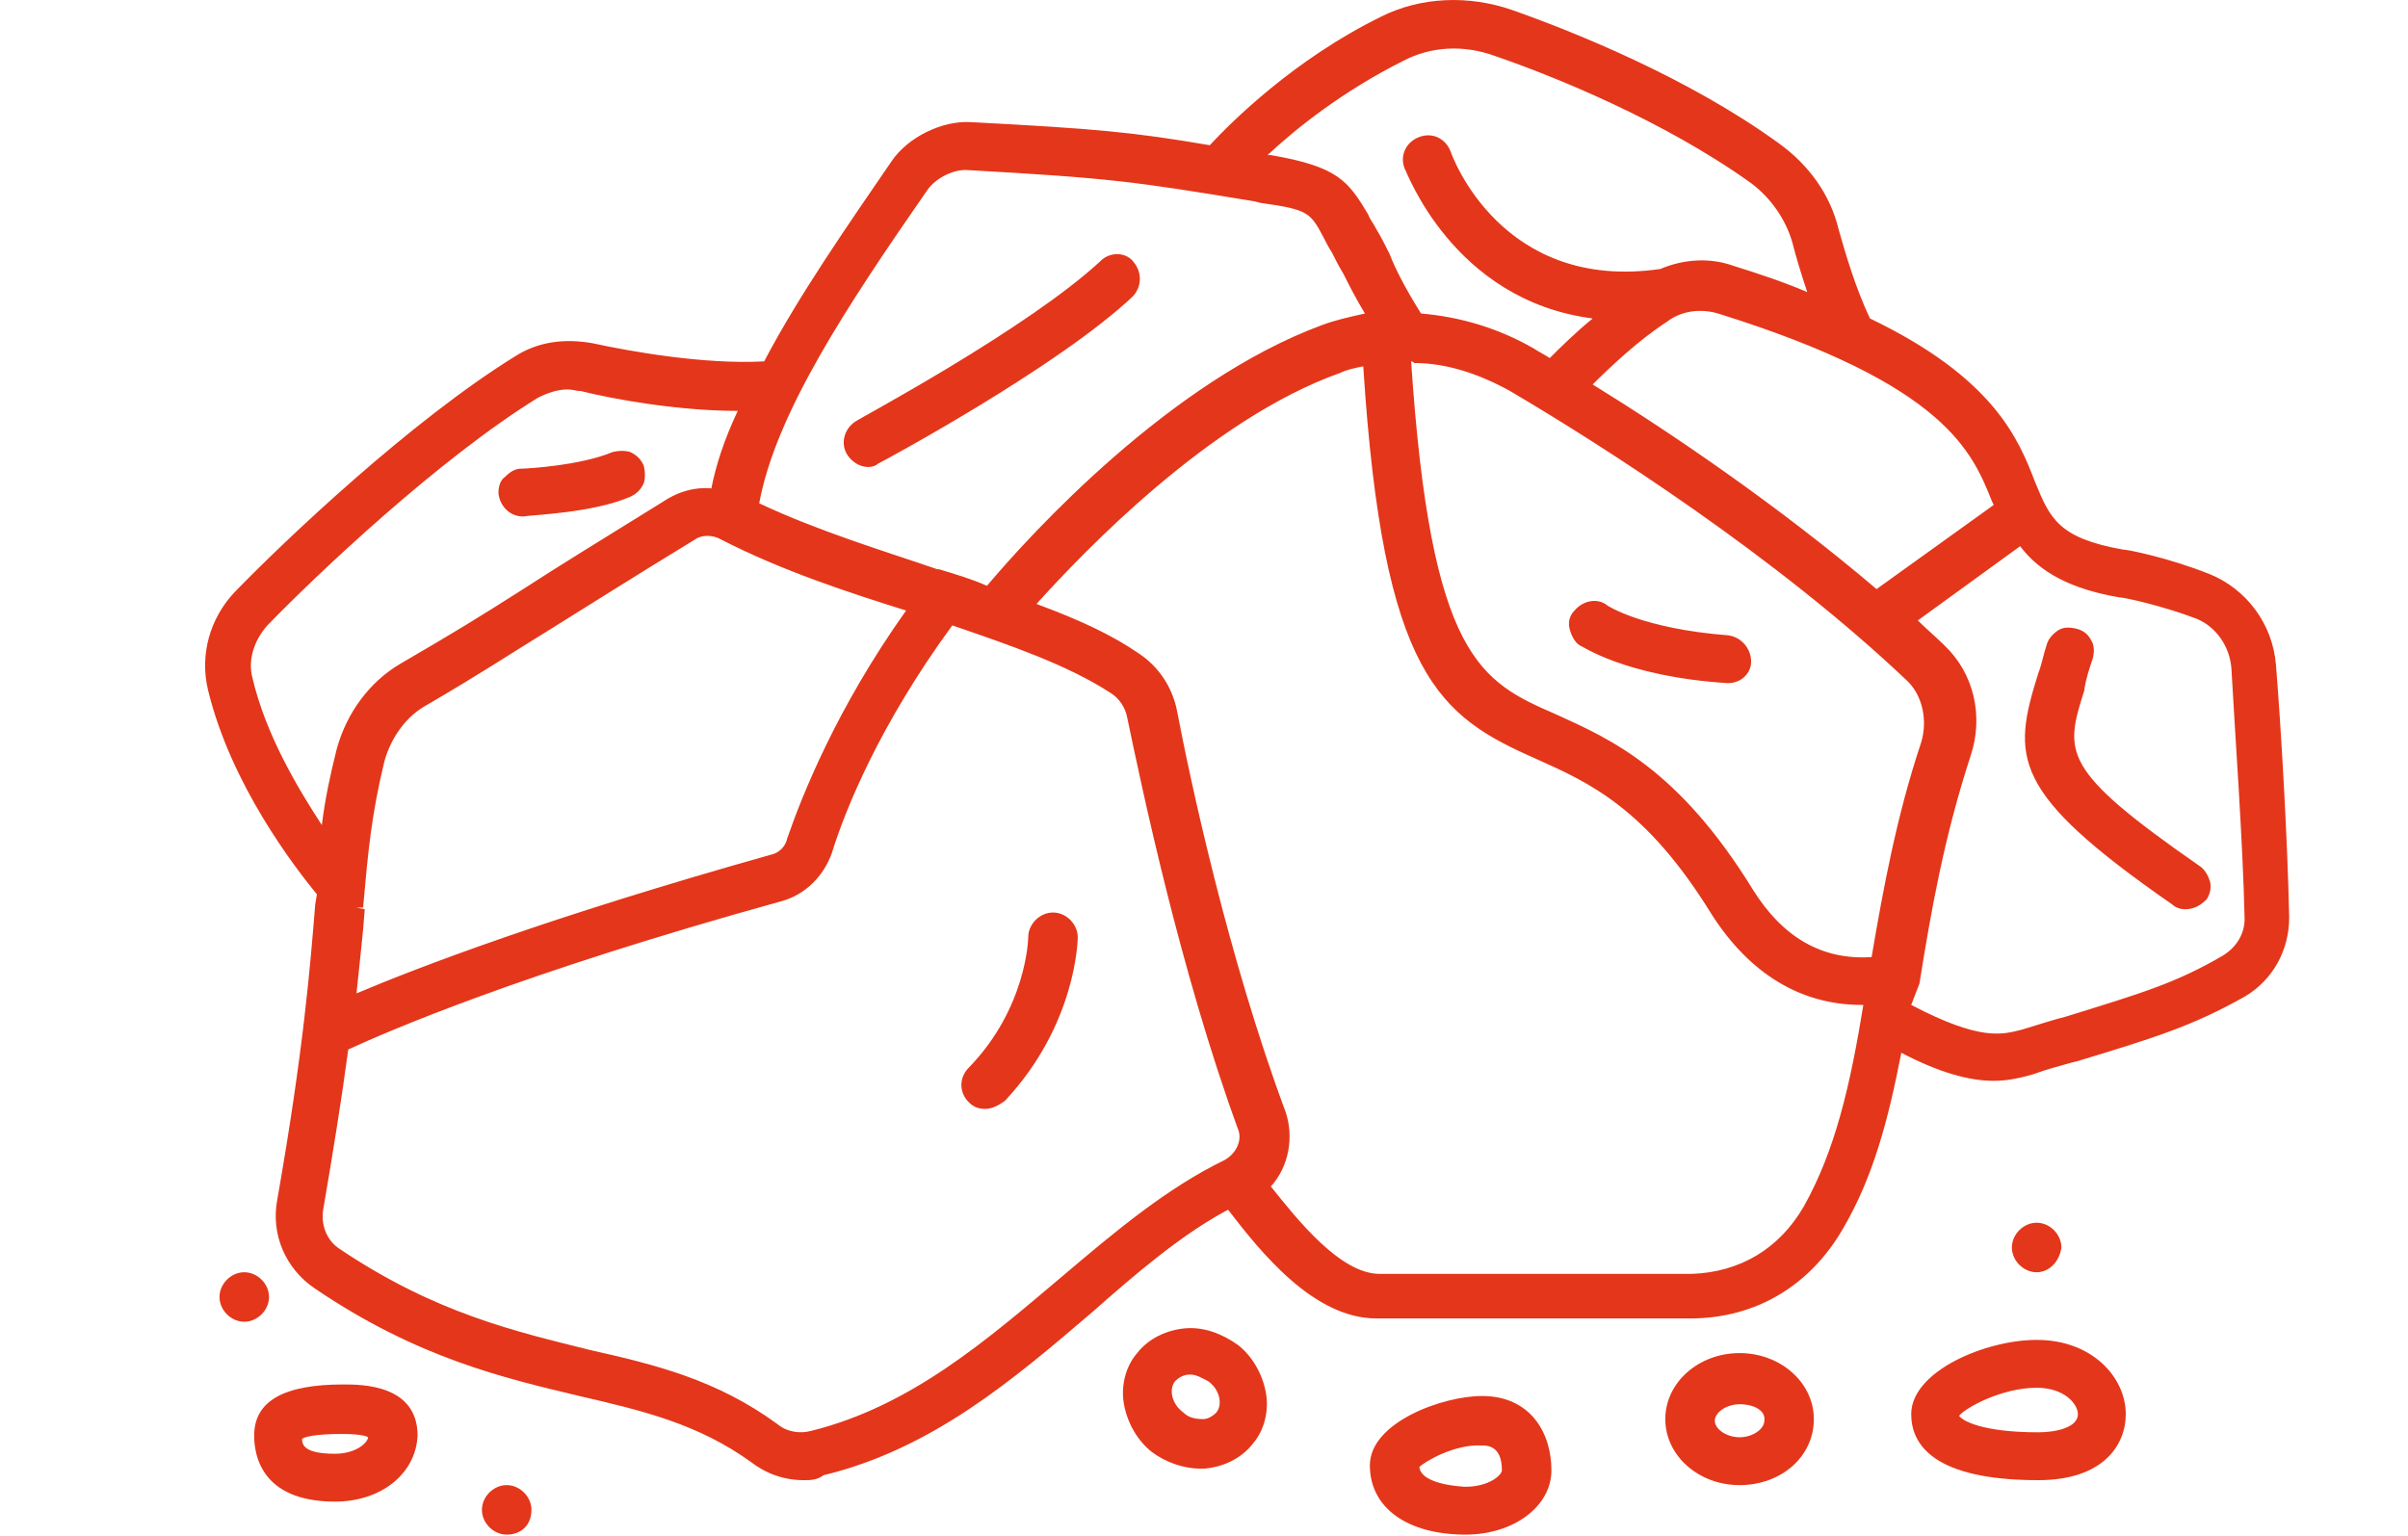
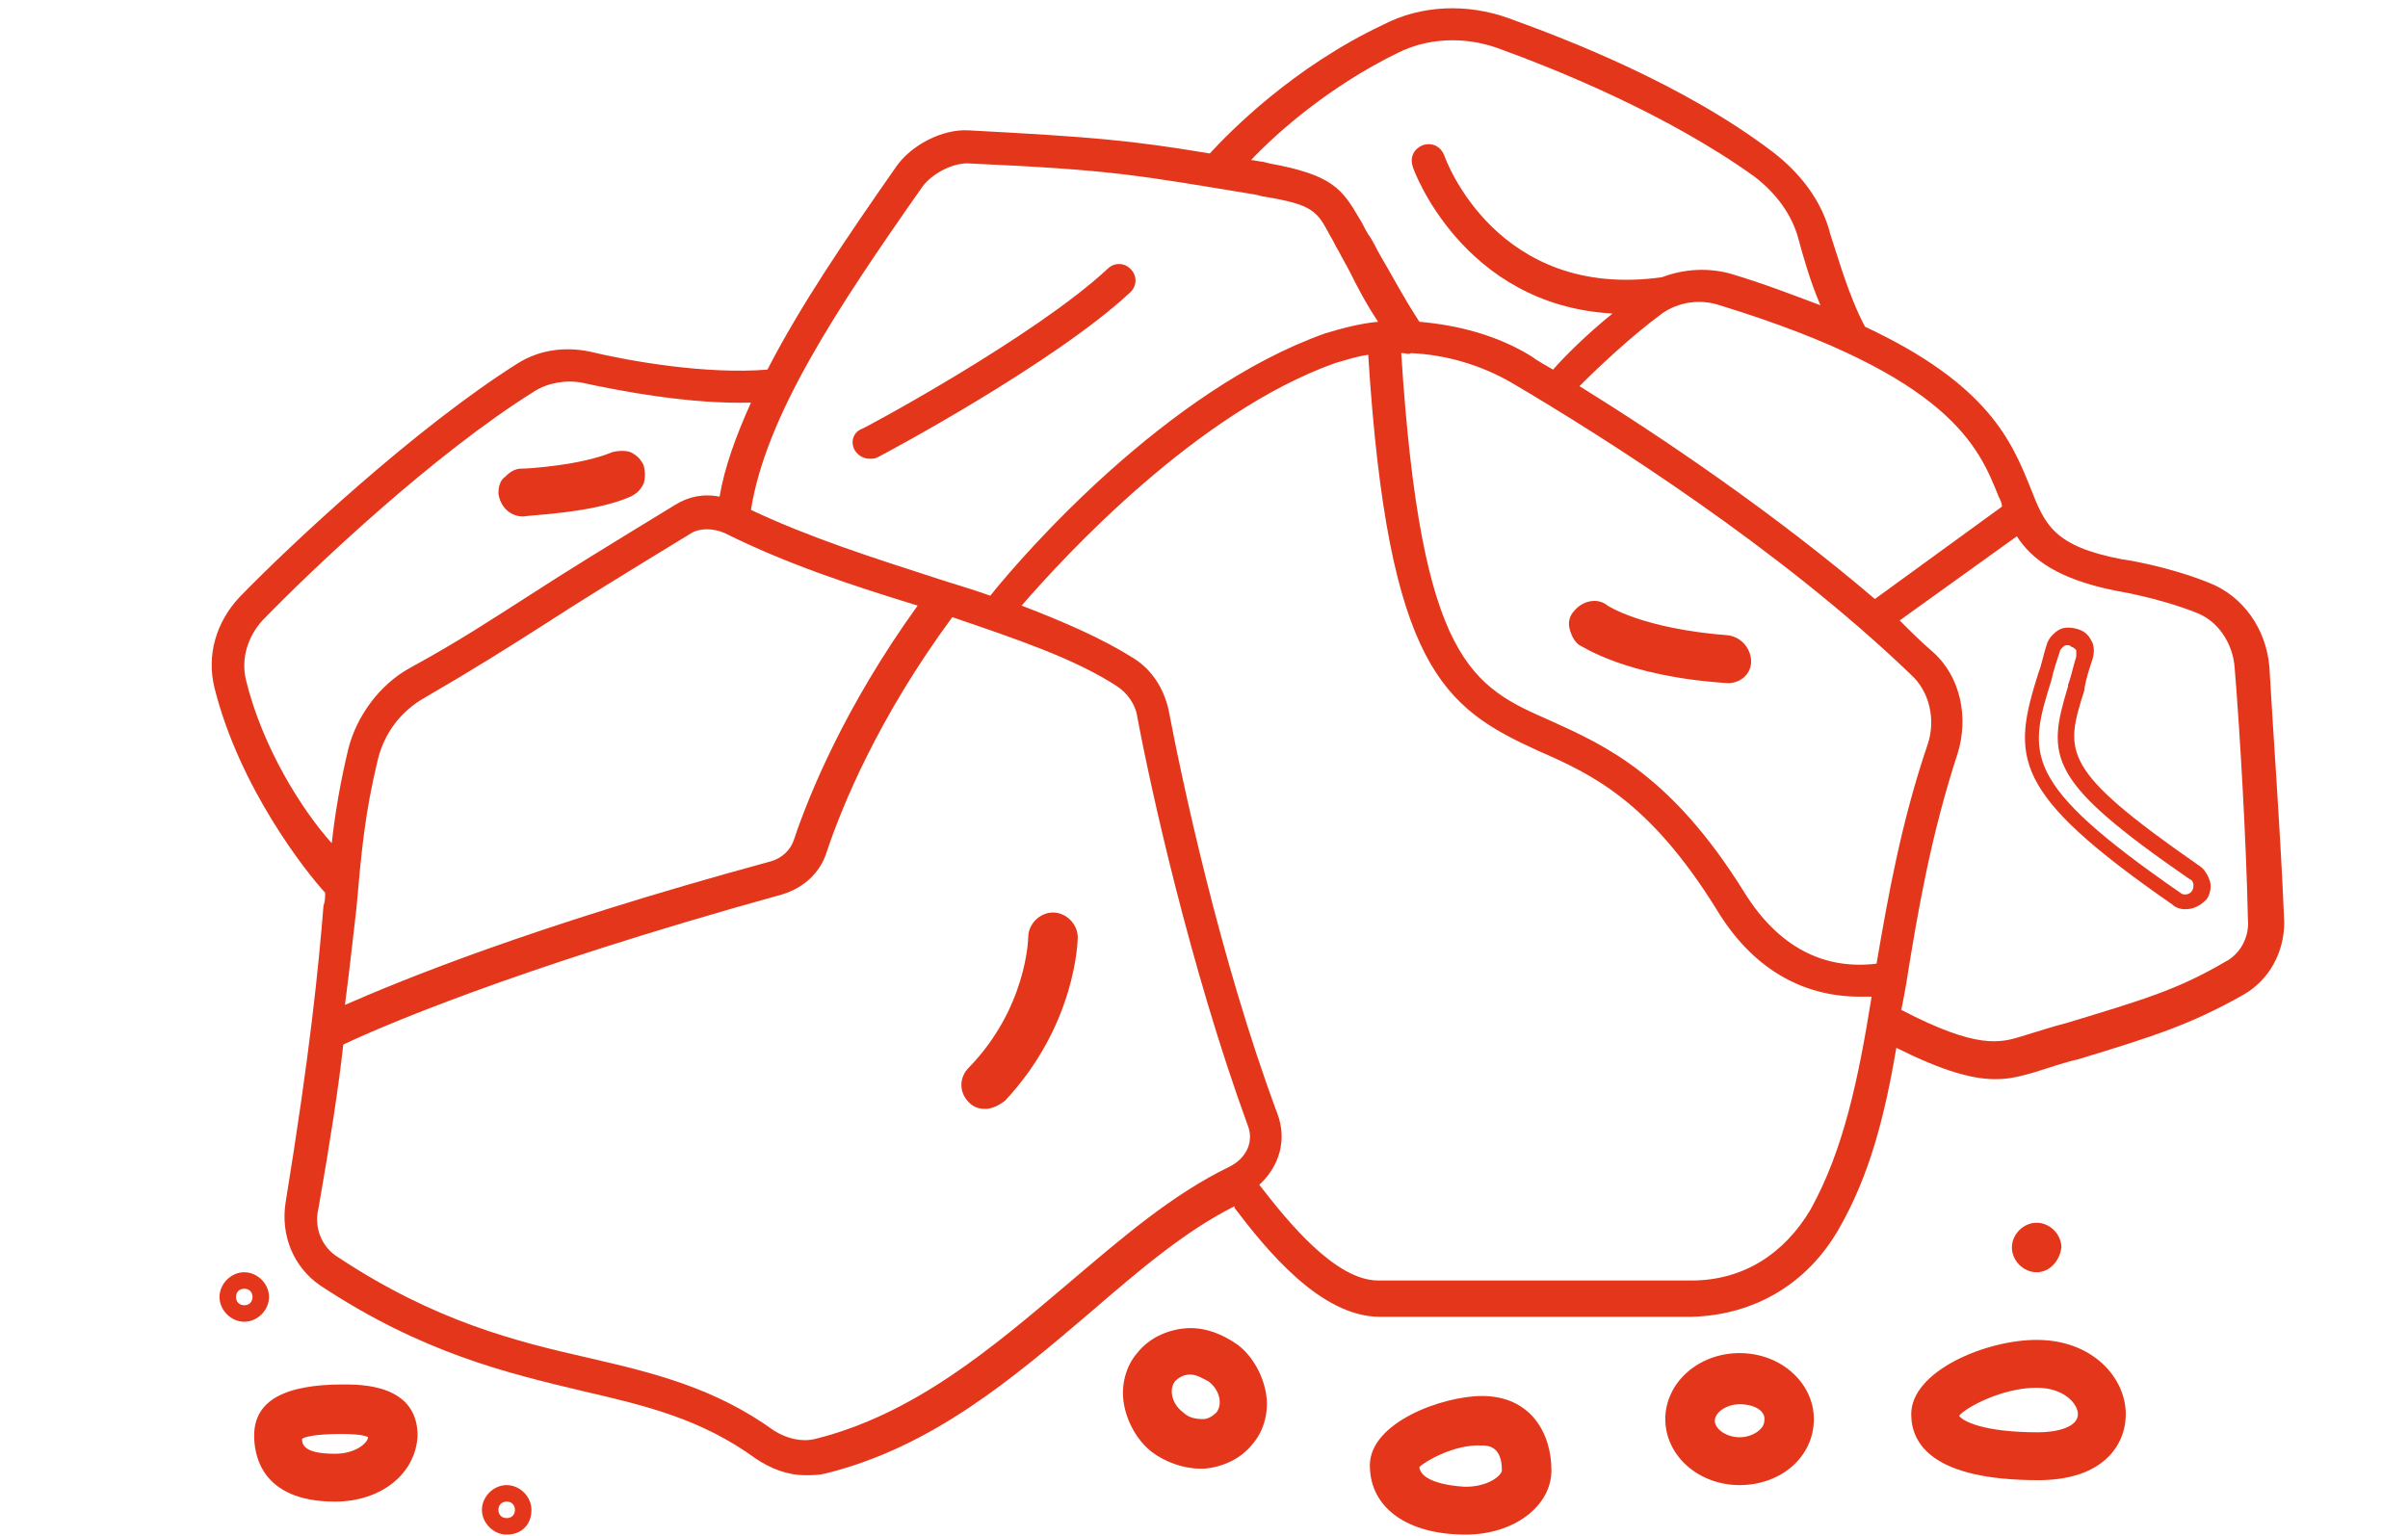
<svg xmlns="http://www.w3.org/2000/svg" version="1.1" id="Слой_1" x="0px" y="0px" viewBox="0 0 145.9 93.1" style="enable-background:new 0 0 145.9 93.1;" xml:space="preserve">
  <style type="text/css">
	.st0{fill:none;stroke:#E4361A;stroke-width:3;stroke-linecap:round;stroke-linejoin:round;stroke-miterlimit:10;}
	.st1{fill:#E3291C;}
	.st2{fill:#F6A806;}
	.st3{fill:url(#Combined-Shape_00000027598321490011729400000005203268523193910957_);}
	.st4{fill:url(#Combined-Shape_00000168803477219658863010000005138294737555018647_);}
	.st5{fill:none;stroke:url(#SVGID_1_);stroke-width:5;stroke-miterlimit:10;}
	.st6{fill:none;stroke:url(#SVGID_00000010290444812051883870000004134277451563741837_);stroke-width:5;stroke-miterlimit:10;}
	.st7{fill:url(#SVGID_00000019653633971616621960000007840586125311406250_);}
	.st8{fill:url(#SVGID_00000110471399589713562040000008413946776264040117_);}
	.st9{fill:url(#SVGID_00000080921254159035659040000000531389402303011728_);}
	.st10{fill:url(#SVGID_00000041291931504844214340000015768744165616958848_);}
	.st11{fill:#010202;}
	.st12{fill:url(#SVGID_00000047775762037777125350000011357762938067619462_);}
	.st13{fill:url(#SVGID_00000048501678599302975210000011123973379556657847_);}
	.st14{fill:url(#Shape_00000042735915663214479740000002412492343006264757_);}
	.st15{fill:url(#Shape_00000140008839651053050710000007226568298369834162_);}
	.st16{fill:url(#Shape_00000104707843366095502810000006114736118867237047_);}
	.st17{fill:#FFFFFF;}
	.st18{fill:url(#SVGID_00000064336676146370161800000007979396477004743562_);}
	.st19{fill:#E4361A;}
</style>
  <g>
    <g>
      <path class="st19" d="M137.5,40.4c-0.2-2.3-1.6-4.3-3.7-5.1c-2.5-1-5.1-1.4-5.2-1.4c-4.2-0.8-4.7-2.1-5.6-4.4    c-1.1-2.7-2.5-6.2-10-9.7c-1-1.9-1.6-4.1-2.1-5.6c-0.5-2-1.8-3.7-3.5-5C102,5.1,95,2.4,91.4,1.1c-2.5-0.9-5.3-0.8-7.6,0.4    C78.3,4.1,74.5,8,73.3,9.3c-4.8-0.8-7.1-1-14.6-1.4c-1.6-0.1-3.5,0.9-4.4,2.2c-3,4.3-5.8,8.4-7.8,12.3c-3.7,0.3-8.3-0.5-10.8-1.1    c-1.5-0.3-3-0.1-4.3,0.7c-6.2,3.9-13.8,11-16.9,14.2c-1.4,1.5-2,3.5-1.5,5.5c1.5,6,5.5,11.1,6.7,12.4c0,0.3,0,0.5-0.1,0.8    c-0.3,3.7-0.8,8.8-2.3,18c-0.3,2,0.5,3.9,2.1,5c6.2,4.1,11.3,5.3,15.9,6.4c3.9,0.9,7.2,1.7,10.5,4.1c0.9,0.6,1.9,1,3,1    c0.4,0,0.8,0,1.2-0.1c6.5-1.6,11.4-5.8,16.1-9.8c2.9-2.5,5.7-4.9,8.7-6.4c0,0,0,0,0,0.1c1.9,2.5,5.2,6.6,8.8,6.6h18.9    c3.8-0.1,7-2,8.9-5.3c1.9-3.3,2.8-6.9,3.5-11c2.8,1.4,4.6,1.9,6,1.9c0.9,0,1.6-0.2,2.3-0.4c1-0.3,1.8-0.6,2.7-0.8    c4.6-1.4,6.8-2.1,10-3.9c1.6-0.9,2.5-2.6,2.5-4.4C138.2,50.8,137.7,44,137.5,40.4z M121.1,30.1c0.1,0.2,0.2,0.4,0.2,0.6l-7.7,5.6    c-6.1-5.2-12.9-9.8-17.9-12.9c1.1-1.1,3.1-3,5-4.4c1-0.7,2.3-0.9,3.5-0.5C118.2,22.8,119.9,27.1,121.1,30.1z M113.7,58.4    c-3.3,0.4-6-1.1-8-4.3c-4.4-7.1-8.4-8.9-11.7-10.4c-4.8-2.1-7.9-3.5-9.1-22.3c0,0,0.1,0,0.1,0c0.2,0,0.3,0.1,0.5,0    c2.1,0.1,4.2,0.7,6.1,1.8c5.6,3.3,16.2,10,24.2,17.7c1.1,1,1.5,2.7,1,4.2C115.2,49.8,114.4,54.3,113.7,58.4z M84.7,3.2    c1.8-0.9,4-1,6-0.3c3.6,1.3,10.3,4,15.6,7.8c1.3,1,2.3,2.3,2.7,3.9c0.3,1.1,0.7,2.5,1.3,3.9c-1.6-0.6-3.4-1.3-5.4-1.9    c-1.4-0.4-2.9-0.3-4.2,0.2c-10,1.4-13.1-7.1-13.2-7.4c-0.2-0.5-0.7-0.8-1.3-0.6c-0.5,0.2-0.8,0.7-0.6,1.3c0,0.1,3,8.4,12.1,8.9    c-1.6,1.3-2.9,2.6-3.6,3.4c-0.5-0.3-0.9-0.5-1.3-0.8c-2.1-1.3-4.5-1.9-6.8-2.1c-1.1-1.7-1.7-2.9-2.3-3.9c-0.3-0.5-0.5-1-0.8-1.4    c-0.2-0.3-0.3-0.6-0.5-0.9c-1.1-1.9-1.7-2.7-5.5-3.4l-0.4-0.1c-0.2,0-0.5-0.1-0.7-0.1C77.4,8,80.6,5.2,84.7,3.2z M55.9,11.3    c0.6-0.8,1.8-1.4,2.7-1.4c8.9,0.4,10.2,0.7,17.5,1.9l0.4,0.1c3.1,0.5,3.3,0.9,4.1,2.4c0.2,0.3,0.3,0.6,0.5,0.9    c0.2,0.4,0.5,0.9,0.7,1.3c0.4,0.8,0.9,1.8,1.7,3c-1.1,0.1-2.2,0.4-3.2,0.7C70.7,23.6,62,33.6,60,36.1c-1.1-0.4-2.2-0.7-3.4-1.1    c-3.7-1.2-7.5-2.4-11.1-4.1C46.4,25.2,50.7,18.7,55.9,11.3z M21.6,55c0.3-3.4,0.5-5.7,1.3-9c0.4-1.6,1.4-2.9,2.8-3.7    c3.1-1.8,5-3,7.5-4.6c2-1.3,4.6-2.9,8.7-5.4c0.5-0.3,1.3-0.3,2,0c3.8,1.9,7.8,3.2,11.7,4.4c-4.4,6.1-6.6,11.5-7.5,14.2    c-0.2,0.6-0.7,1.1-1.4,1.3c-14.7,4-22.6,7.3-25.8,8.7C21.2,58.6,21.4,56.7,21.6,55z M14.9,41.2c-0.3-1.3,0.1-2.6,1-3.6    c3.1-3.2,10.4-10.1,16.5-13.9c0.8-0.5,1.9-0.7,2.9-0.5c2.3,0.5,6.5,1.3,10.2,1.2c-0.9,2-1.6,3.9-1.9,5.7c-1-0.2-1.9,0-2.7,0.5    c-4.1,2.5-6.7,4.1-8.7,5.4c-2.5,1.6-4.3,2.8-7.4,4.5c-1.8,1-3.2,2.9-3.7,4.9c-0.5,2.1-0.8,3.9-1,5.7    C18.3,49.1,15.9,45.3,14.9,41.2z M64.7,77.8c-4.6,3.9-9.3,7.9-15.3,9.4c-0.8,0.2-1.7,0-2.5-0.5c-3.6-2.6-7.3-3.5-11.2-4.4    c-4.4-1-9.3-2.2-15.2-6.1c-1-0.6-1.5-1.8-1.2-3c0.7-4,1.2-7.2,1.5-9.9c1.9-0.9,10-4.5,26.6-9.1c1.3-0.4,2.3-1.3,2.7-2.6    c0.9-2.7,3.1-8.1,7.6-14.2c3.8,1.3,7.4,2.5,10,4.2c0.6,0.4,1.1,1.1,1.2,1.8c0.8,4.3,3.2,15.2,6.7,24.8c0.4,1-0.1,2-1.1,2.5    C71,72.4,68,75,64.7,77.8z M109.7,73.3c-1.6,2.7-4.1,4.3-7.2,4.3H83.5c-2.6,0-5.5-3.6-7.2-5.8c1.2-1.1,1.7-2.7,1.1-4.3    c-3.5-9.4-5.8-20.3-6.6-24.5c-0.3-1.3-1-2.4-2.1-3.1c-1.9-1.2-4.2-2.2-6.8-3.2c2.6-3,10.6-11.7,19-14.7c0.7-0.2,1.3-0.4,2-0.5    c1.2,19,4.6,21.4,10.3,24c3.2,1.4,6.7,3,10.8,9.6c2.1,3.5,5.1,5.3,8.7,5.3c0.2,0,0.4,0,0.7,0C112.6,65.4,111.7,69.7,109.7,73.3z     M134.8,58.3c-2.9,1.7-5,2.3-9.6,3.7c-0.8,0.2-1.7,0.5-2.7,0.8c-1.3,0.4-2.7,0.8-7.3-1.6c0.1-0.5,0.2-1,0.3-1.6    c0.7-4.4,1.5-9,3.1-13.9c0.7-2.2,0.2-4.7-1.5-6.2c-0.7-0.6-1.3-1.2-2-1.9l7.1-5.1c0.9,1.4,2.5,2.6,6,3.3c0,0,2.5,0.4,4.8,1.3    c1.4,0.5,2.3,1.9,2.4,3.4c0.3,3.6,0.7,10.4,0.8,15.2C136.3,56.7,135.8,57.8,134.8,58.3z" />
-       <path class="st19" d="M48.7,89.7c-1.2,0-2.3-0.4-3.2-1.1c-3.2-2.3-6.5-3.1-10.4-4c-4.6-1.1-9.8-2.3-16-6.5    c-1.8-1.2-2.7-3.3-2.3-5.4c1.6-9.1,2-14.2,2.3-17.9l0.1-0.6c-1.3-1.6-5.2-6.6-6.6-12.4c-0.5-2.1,0.1-4.3,1.6-5.9    c3.1-3.2,10.7-10.4,17-14.3c1.4-0.9,3-1.1,4.7-0.8c2.3,0.5,6.8,1.3,10.4,1.1c2.1-4,5.1-8.3,7.7-12.1c1-1.5,3.1-2.5,4.8-2.4    c7.6,0.4,9.8,0.6,14.5,1.4c1.3-1.4,5.1-5.2,10.4-7.8c2.4-1.2,5.3-1.3,7.9-0.4c3.7,1.3,10.7,4.1,16.2,8.1c1.8,1.3,3.1,3.1,3.6,5.2    c0.4,1.4,1,3.5,1.9,5.4c7.5,3.6,9,7.3,10,9.9c0.9,2.2,1.4,3.4,5.3,4.1c0.3,0,2.8,0.5,5.3,1.5c2.2,0.9,3.8,3,4,5.5    c0.3,3.7,0.7,10.5,0.8,15.3c0,2-1,3.8-2.7,4.8c-3.2,1.8-5.5,2.5-10.1,3.9l-0.4,0.1c-0.7,0.2-1.5,0.4-2.3,0.7    c-0.7,0.2-1.5,0.4-2.4,0.4c-1.5,0-3.3-0.5-5.6-1.7c-0.8,4.1-1.7,7.5-3.5,10.6c-2,3.5-5.3,5.5-9.3,5.5h-19c-3.8,0-7-4-9-6.6    c-2.8,1.5-5.6,3.9-8.2,6.2c-4.8,4.1-9.7,8.3-16.3,9.9C49.5,89.7,49.1,89.7,48.7,89.7z M34.4,21.6c-1,0-2,0.3-2.8,0.8    c-6.2,3.8-13.7,10.9-16.8,14.1c-1.3,1.4-1.8,3.3-1.4,5.1c1.4,5.8,5.4,10.8,6.6,12.2l0.1,0.1l-0.1,1c-0.3,3.7-0.8,8.8-2.4,18    c-0.3,1.8,0.4,3.5,1.9,4.5c6.1,4.1,11.2,5.3,15.7,6.3c3.9,0.9,7.3,1.7,10.7,4.2c1.1,0.8,2.5,1.1,3.7,0.8    c6.4-1.6,11.3-5.7,15.9-9.7c2.8-2.4,5.7-4.9,8.8-6.5l0.3-0.2l0.2,0.3c1.9,2.5,5.1,6.5,8.5,6.5h18.9c3.6-0.1,6.7-1.9,8.5-5.1    c1.8-3.1,2.7-6.6,3.5-10.9l0.1-0.6l0.6,0.3c2.4,1.3,4.3,1.8,5.8,1.8c0.8,0,1.4-0.2,2.2-0.4c0.8-0.3,1.6-0.5,2.3-0.7l0.3-0.1    c4.5-1.4,6.8-2.1,9.9-3.9c1.4-0.8,2.3-2.4,2.2-4c-0.1-4.8-0.6-11.6-0.8-15.2l0,0c-0.1-2.1-1.5-3.9-3.4-4.7c-2.4-0.9-5-1.4-5.1-1.4    c-4.5-0.8-5.1-2.4-6-4.7c-1.1-2.7-2.4-6-9.7-9.5l-0.1-0.1l-0.1-0.1c-1-2-1.7-4.2-2.1-5.7c-0.5-1.9-1.7-3.5-3.3-4.7    c-5.5-3.9-12.4-6.7-16-8c-2.4-0.9-5-0.7-7.2,0.4c-5.4,2.7-9.3,6.6-10.3,7.7l-0.2,0.2l-0.2,0c-4.7-0.8-6.9-1-14.6-1.4    c-1.5-0.1-3.2,0.8-4,2c-2.7,3.8-5.7,8.2-7.8,12.2l-0.1,0.2l-0.3,0c-3.8,0.3-8.4-0.6-10.9-1.1C35.2,21.7,34.8,21.6,34.4,21.6z     M48.7,87.7c-0.7,0-1.4-0.2-2.1-0.7c-3.6-2.6-7.2-3.4-11.1-4.3c-4.4-1-9.4-2.2-15.4-6.2c-1.1-0.7-1.7-2.1-1.5-3.5    c0.6-3.6,1.1-6.8,1.5-9.9l0-0.3l0.2-0.1c2.1-1,10.1-4.5,26.7-9.1c1.1-0.3,2-1.2,2.4-2.3c0.9-2.7,3.1-8.2,7.7-14.4l0.2-0.3l0.3,0.1    c3.6,1.2,7.4,2.5,10.1,4.3c0.7,0.5,1.3,1.3,1.4,2.2c0.8,4.3,3.2,15.2,6.7,24.7c0.4,1.2-0.1,2.5-1.3,3.1c-3.4,1.6-6.5,4.2-9.7,7    l-0.3-0.4l0.3,0.4c-4.6,3.9-9.3,8-15.5,9.5C49.2,87.7,49,87.7,48.7,87.7z M21.1,63.6c-0.4,3-0.9,6.1-1.5,9.6c-0.2,1,0.2,2,1,2.5    c5.8,3.9,10.7,5,15.1,6.1c4,0.9,7.7,1.8,11.4,4.5c0.6,0.5,1.4,0.6,2.1,0.4c6-1.5,10.6-5.5,15.1-9.3l0,0l0.3,0.4l-0.3-0.4    c3.3-2.8,6.4-5.4,9.9-7.1c0.7-0.4,1.1-1.2,0.8-1.9c-3.5-9.6-5.8-20.6-6.7-24.9c-0.1-0.6-0.5-1.2-1-1.5c-2.6-1.7-6.1-2.9-9.6-4.1    c-4.4,6-6.5,11.2-7.3,13.8c-0.5,1.4-1.6,2.5-3,2.9C31.5,59,23.5,62.5,21.1,63.6z M83.5,78.1c-2.9,0-5.8-3.7-7.6-5.9l-0.3-0.3    l0.3-0.3c1.1-1,1.4-2.5,1-3.8c-3.5-9.5-5.8-20.3-6.6-24.6c-0.2-1.2-0.9-2.2-1.9-2.8c-1.7-1.1-3.8-2.1-6.7-3.1L61.2,37l0.4-0.5    c3-3.5,10.8-11.8,19.2-14.8c0.6-0.2,1.3-0.4,2.1-0.5l0.5-0.1l0,0.5c1.2,18.8,4.4,21.1,10,23.6c3.2,1.4,6.9,3,11,9.8    c2.2,3.5,5.1,5.3,8.8,5.1l0.7,0l-0.1,0.6c-0.9,5.2-1.7,9.4-3.8,13.1l0,0c-1.7,2.9-4.3,4.5-7.6,4.5H83.5z M77,71.9    c1.6,2,4.2,5.3,6.6,5.3h18.9c2.9-0.1,5.3-1.5,6.8-4.1c1.9-3.4,2.8-7.3,3.6-12.2c0,0-0.1,0-0.1,0c-3.7,0-6.8-1.9-9.1-5.5    c-4-6.5-7.5-8-10.6-9.4c-5.9-2.6-9.3-5-10.5-23.8c-0.5,0.1-1,0.2-1.4,0.4c-7.9,2.8-15.6,10.9-18.4,14c2.7,1,4.6,1.9,6.2,3    c1.2,0.8,2,2,2.3,3.4c0.8,4.2,3.1,15,6.6,24.4C78.4,68.9,78.1,70.7,77,71.9z M120.9,63.6c-1.2,0-2.9-0.4-5.8-2l-0.3-0.2l0.3-1.9    c0.7-4.4,1.5-9,3.2-14c0.7-2,0.2-4.3-1.4-5.8c-0.7-0.6-1.3-1.2-2-1.8l-0.4-0.4l7.9-5.7l0.3,0.4c0.7,1.1,2,2.4,5.7,3.1    c0.3,0,2.7,0.5,4.9,1.3c1.5,0.6,2.6,2.1,2.7,3.8c0.3,3.7,0.7,10.5,0.8,15.2c0,1.2-0.6,2.4-1.7,3.1l0,0c-3,1.7-5.1,2.4-9.6,3.8    c-0.8,0.2-1.7,0.5-2.7,0.8C122.2,63.4,121.6,63.6,120.9,63.6z M115.8,60.9c4.2,2.2,5.5,1.8,6.7,1.5c1-0.3,1.9-0.6,2.7-0.8    c4.5-1.4,6.6-2,9.5-3.7l0,0c0.8-0.5,1.3-1.3,1.3-2.2c-0.1-4.7-0.6-11.5-0.8-15.2c-0.1-1.3-0.9-2.5-2.1-3c-2.1-0.8-4.4-1.3-4.7-1.3    c-2.9-0.5-4.8-1.5-6-3.1l-6.2,4.5c0.5,0.5,1.1,1,1.6,1.5c1.8,1.7,2.4,4.3,1.6,6.7c-1.6,4.9-2.4,9.4-3.1,13.8L115.8,60.9z     M20.4,61.7l0.1-0.8c0.3-2.4,0.4-4.2,0.6-5.9l0.5,0L21.1,55c0.3-3.4,0.5-5.7,1.4-9.1c0.4-1.7,1.5-3.2,3-4c3.1-1.8,4.9-2.9,7.5-4.5    c2.1-1.3,4.6-2.9,8.7-5.5c0.7-0.4,1.6-0.4,2.5,0c3.9,1.9,8,3.2,11.7,4.4l0.6,0.2L56,37c-4.4,6.1-6.5,11.5-7.4,14.1    c-0.3,0.8-0.9,1.4-1.7,1.6c-14.4,4-22.3,7.1-25.8,8.7L20.4,61.7z M21.6,55l0.5,0.1c-0.1,1.5-0.3,3.1-0.5,5.1    c3.8-1.6,11.6-4.6,25.1-8.4c0.5-0.1,0.9-0.5,1-1c0.9-2.6,3-7.9,7.2-13.8c-3.5-1.1-7.5-2.4-11.2-4.3c-0.5-0.3-1.2-0.3-1.6,0    c-4.1,2.5-6.6,4.1-8.7,5.4c-2.6,1.6-4.4,2.8-7.5,4.6c-1.3,0.7-2.2,2-2.6,3.4c-0.8,3.3-1,5.5-1.3,8.9l0,0L21.6,55z M112.7,58.9    c-3,0-5.5-1.5-7.3-4.5c-4.3-7-8.3-8.8-11.5-10.2c-4.9-2.2-8.2-3.6-9.4-22.7l0-0.5l0.7,0c0.1,0,0.2,0,0.3,0l0.1,0l0.1,0    c2.2,0.1,4.4,0.7,6.3,1.9c5.6,3.3,16.2,10.1,24.2,17.8c1.2,1.2,1.6,3,1.1,4.7c-1.5,4.6-2.4,9-3,13.2l-0.1,0.3l-0.4,0    C113.4,58.9,113.1,58.9,112.7,58.9z M85.5,21.9c1.2,18,4.2,19.4,8.8,21.4c3.3,1.5,7.4,3.3,11.9,10.6c1.8,2.9,4.2,4.3,7.2,4.1    c0.7-4.1,1.5-8.5,3-13c0.4-1.3,0.1-2.8-0.8-3.7c-8-7.6-18.5-14.3-24.1-17.6c-1.8-1-3.8-1.7-5.8-1.7C85.6,21.9,85.5,21.9,85.5,21.9    z M20.3,52.5l-0.7-0.9c-1.8-2.4-4.1-6.1-5.1-10.2c-0.4-1.4,0.1-3,1.1-4.1c3.1-3.2,10.5-10.2,16.6-13.9c0.9-0.6,2.1-0.8,3.2-0.5    c2.2,0.5,6.4,1.2,10.1,1.2l0.7,0l-0.3,0.7c-0.9,2.1-1.6,3.9-1.9,5.6l-0.1,0.4l-0.5-0.1c-0.9-0.1-1.7,0-2.4,0.4    c-4.2,2.5-6.8,4.2-8.7,5.4C29.8,38,28,39.2,24.9,41c-1.7,1-3,2.7-3.5,4.7c-0.5,1.9-0.8,3.6-1,5.7L20.3,52.5z M34.4,23.6    c-0.6,0-1.2,0.2-1.8,0.5c-6,3.7-13.4,10.7-16.4,13.8c-0.8,0.9-1.2,2.1-0.9,3.2l0,0c0.8,3.4,2.7,6.6,4.2,8.9c0.2-1.6,0.5-3,0.9-4.6    c0.6-2.2,2-4.1,3.9-5.2c3.1-1.8,4.9-2.9,7.4-4.5c2-1.3,4.6-2.9,8.8-5.5c0.7-0.4,1.6-0.7,2.6-0.6c0.3-1.5,0.8-3,1.6-4.7    c-3.6,0-7.5-0.7-9.5-1.2C34.9,23.7,34.7,23.6,34.4,23.6z M113.6,36.9l-0.3-0.2c-6.2-5.3-13.1-9.9-17.8-12.9L95,23.5l0.4-0.4    c1-1,3.1-3,5.1-4.4c1.1-0.8,2.6-1,3.9-0.6c14.1,4.4,15.9,8.8,17.1,11.9l0.4,0.9L113.6,36.9z M96.5,23.3    c4.7,2.9,11.2,7.3,17.2,12.4l7.1-5.1l-0.1-0.2c-1.2-3-2.8-7.1-16.6-11.4c-1-0.3-2.2-0.2-3.1,0.5C99.3,20.6,97.6,22.2,96.5,23.3z     M60.1,36.6l-0.3-0.1c-1.1-0.4-2.1-0.7-3.2-1.1l-0.1,0c-3.3-1.1-7.4-2.4-11.2-4.2l-0.3-0.2l0.1-0.3c1-5.7,5.3-12.3,10.5-19.7    c0.7-1,2-1.6,3.1-1.6c8.9,0.4,10.2,0.7,17.6,1.9l0.4,0.1c3.2,0.5,3.5,0.9,4.4,2.6c0.2,0.3,0.3,0.6,0.5,0.9    c0.2,0.4,0.5,0.8,0.7,1.3c0.4,0.8,0.9,1.8,1.7,3l0.4,0.6l-0.7,0.1c-1.1,0.1-2.1,0.4-3.1,0.7C71.1,24,62.7,33.5,60.3,36.4    L60.1,36.6z M46,30.5c3.6,1.7,7.6,2.9,10.8,4l0.1,0c1,0.3,2,0.6,2.9,1c2.7-3.2,11.1-12.4,20.3-15.8c0.8-0.3,1.7-0.5,2.6-0.7    c-0.6-1-1-1.8-1.3-2.4c-0.3-0.5-0.5-0.9-0.7-1.3c-0.2-0.3-0.4-0.7-0.5-0.9c-0.8-1.5-0.9-1.7-3.8-2.1L76,12.2    c-7.3-1.2-8.6-1.4-17.5-1.9c-0.8,0-1.8,0.5-2.3,1.2l0,0C51.2,18.7,47,25.1,46,30.5z M94.1,22.9l-0.3-0.2c-0.5-0.3-0.9-0.5-1.3-0.8    c-2-1.2-4.3-1.9-6.6-2l-0.2,0l-0.1-0.2c-1.1-1.7-1.8-3-2.3-3.9c-0.3-0.5-0.5-1-0.8-1.4c-0.2-0.3-0.3-0.6-0.5-0.9    c-1-1.7-1.4-2.5-5.2-3.2l-2-0.3l0.7-0.6c1.6-1.6,4.8-4.5,9.1-6.5l0,0c1.9-1,4.3-1.1,6.4-0.3c3.6,1.3,10.4,4,15.8,7.9    c1.4,1,2.4,2.5,2.9,4.1c0.3,0.9,0.7,2.4,1.3,3.9l0.4,1l-1-0.4c-1.6-0.7-3.5-1.3-5.4-1.9c-1.3-0.4-2.6-0.3-3.8,0.2l-0.1,0    C90.4,18.8,87.1,9.9,87,9.5c-0.1-0.3-0.4-0.4-0.7-0.3C86,9.3,85.9,9.6,86,9.9c0,0.1,3,8.1,11.7,8.6l1.2,0.1l-0.9,0.8    c-1.6,1.3-2.9,2.7-3.6,3.3L94.1,22.9z M86.1,19c2.4,0.2,4.7,0.9,6.8,2.1c0.3,0.2,0.7,0.4,1,0.6c0.6-0.6,1.5-1.5,2.6-2.4    c-8.5-1.1-11.3-9-11.4-9.1c-0.3-0.8,0.1-1.6,0.9-1.9c0.8-0.3,1.6,0.1,1.9,0.9c0.1,0.3,3.1,8.5,12.7,7.1c1.4-0.6,3-0.7,4.4-0.2    c1.6,0.5,3.1,1,4.5,1.6c-0.4-1.2-0.7-2.2-0.9-3c-0.4-1.4-1.3-2.7-2.5-3.6c-5.3-3.8-12-6.5-15.5-7.7c-1.9-0.7-3.9-0.6-5.6,0.3l0,0    c-3.6,1.8-6.5,4.1-8.2,5.7l0.2,0c4.1,0.7,4.7,1.6,5.9,3.6c0.1,0.3,0.3,0.5,0.5,0.9c0.3,0.5,0.5,0.9,0.8,1.5    C84.5,16.2,85.1,17.4,86.1,19z" />
    </g>
    <g>
      <path class="st19" d="M31.7,30.8C31.7,30.8,31.8,30.8,31.7,30.8c0.2,0,4-0.2,6.4-1.1c0.5-0.2,0.8-0.8,0.6-1.3    c-0.2-0.5-0.8-0.8-1.3-0.6c-2.1,0.9-5.7,1-5.7,1c-0.5,0-1,0.5-1,1C30.8,30.4,31.2,30.8,31.7,30.8z" />
      <path class="st19" d="M31.7,31.3c-0.8,0-1.4-0.6-1.5-1.4c0-0.4,0.1-0.8,0.4-1c0.3-0.3,0.6-0.5,1-0.5c0.4,0,3.6-0.2,5.5-1    c0.4-0.1,0.8-0.1,1.1,0c0.4,0.2,0.6,0.4,0.8,0.8c0.1,0.4,0.1,0.8,0,1.1c-0.2,0.4-0.4,0.6-0.8,0.8C35.9,31.1,32.2,31.2,31.7,31.3    L31.7,31.3z M37.8,28.2c-0.1,0-0.1,0-0.2,0c-2.1,0.8-5.5,1-5.8,1c-0.1,0-0.3,0.1-0.4,0.2c-0.1,0.1-0.1,0.2-0.1,0.4    c0,0.3,0.2,0.5,0.5,0.5v0.5l0-0.5c0.2,0,3.9-0.2,6.2-1.1c0.1-0.1,0.2-0.2,0.3-0.3c0.1-0.1,0.1-0.3,0-0.4c-0.1-0.1-0.2-0.2-0.3-0.3    C37.9,28.2,37.8,28.2,37.8,28.2z" />
    </g>
    <g>
      <path class="st19" d="M51.8,27.3c0.2,0.3,0.5,0.5,0.9,0.5c0.2,0,0.3,0,0.5-0.1c0.4-0.2,10.7-5.7,15.3-10c0.4-0.4,0.4-1,0-1.4    c-0.4-0.4-1-0.4-1.4,0c-4.4,4.1-14.8,9.7-14.9,9.7C51.7,26.2,51.5,26.8,51.8,27.3z" />
-       <path class="st19" d="M52.6,28.3c-0.5,0-1-0.3-1.3-0.8c-0.4-0.7-0.1-1.6,0.6-2c0.1-0.1,10.4-5.6,14.8-9.7c0.3-0.3,0.7-0.4,1-0.4    c0.4,0,0.8,0.2,1,0.5c0.5,0.6,0.5,1.5-0.1,2.1c-4.6,4.3-15,9.9-15.4,10.1C53.1,28.2,52.9,28.3,52.6,28.3z M67.7,16.4    c-0.1,0-0.3,0.1-0.4,0.1c-4.4,4.1-14.5,9.6-15,9.8c-0.3,0.1-0.4,0.5-0.2,0.7l0,0c0.1,0.2,0.5,0.4,0.7,0.2    c0.4-0.2,10.7-5.7,15.2-10c0.2-0.2,0.2-0.5,0-0.7C68,16.5,67.9,16.4,67.7,16.4C67.7,16.4,67.7,16.4,67.7,16.4z" />
    </g>
    <g>
      <path class="st19" d="M63.7,55.9C63.7,55.9,63.7,55.9,63.7,55.9c-0.5,0-1,0.4-1,1c0,0-0.1,4.4-3.7,8.2c-0.4,0.4-0.4,1,0,1.4    c0.2,0.2,0.4,0.3,0.7,0.3c0.3,0,0.5-0.1,0.7-0.3c4.2-4.4,4.3-9.4,4.3-9.6C64.7,56.3,64.2,55.9,63.7,55.9z" />
      <path class="st19" d="M59.7,67.2c-0.4,0-0.7-0.1-1-0.4c-0.6-0.6-0.6-1.5,0-2.1c3.5-3.6,3.6-7.8,3.6-7.9c0-0.8,0.7-1.5,1.5-1.5h0    c0.8,0,1.5,0.7,1.5,1.5c0,0.2-0.1,5.3-4.4,9.9C60.5,67,60.1,67.2,59.7,67.2z M63.7,56.3c-0.3,0-0.5,0.2-0.5,0.5c0,0,0,4.5-3.8,8.5    c-0.2,0.2-0.2,0.5,0,0.7c0.2,0.2,0.5,0.2,0.7,0c4.1-4.3,4.1-9,4.1-9.2C64.2,56.6,64,56.3,63.7,56.3L63.7,56.3z" />
    </g>
    <g>
      <path class="st19" d="M104.8,38.9c-5.4-0.4-7.5-1.8-7.6-1.9c-0.4-0.3-1.1-0.2-1.4,0.2c-0.3,0.4-0.2,1.1,0.2,1.4    c0.1,0.1,2.6,1.8,8.6,2.2c0,0,0,0,0.1,0c0.5,0,1-0.4,1-0.9C105.7,39.4,105.3,39,104.8,38.9z" />
      <path class="st19" d="M104.7,41.4L104.7,41.4c-6.3-0.4-8.9-2.3-9-2.3c-0.3-0.2-0.5-0.6-0.6-1c-0.1-0.4,0-0.8,0.3-1.1    c0.5-0.6,1.4-0.8,2-0.3c0,0,2.1,1.4,7.3,1.8l0,0c0.8,0.1,1.4,0.8,1.4,1.6C106.1,40.8,105.5,41.4,104.7,41.4z M96.6,37.3    c-0.2,0-0.3,0.1-0.4,0.2c-0.1,0.1-0.1,0.3-0.1,0.4c0,0.1,0.1,0.3,0.2,0.3c0.1,0.1,2.4,1.8,8.4,2.2c0,0,0,0,0,0    c0.3,0,0.5-0.2,0.6-0.5c0-0.3-0.2-0.5-0.5-0.6l0,0c-5.6-0.4-7.8-1.9-7.8-1.9C96.8,37.4,96.7,37.3,96.6,37.3z" />
    </g>
    <g>
-       <path class="st19" d="M125.8,41.7c0.2-0.6,0.4-1.1,0.5-1.8c0.1-0.5-0.2-1.1-0.7-1.2c-0.5-0.1-1.1,0.2-1.2,0.7    c-0.2,0.6-0.4,1.2-0.5,1.7c-1.6,4.9-1.6,6.8,8,13.4c0.2,0.1,0.4,0.2,0.6,0.2c0.3,0,0.6-0.1,0.8-0.4c0.3-0.5,0.2-1.1-0.3-1.4    C124.2,46.8,124.5,45.6,125.8,41.7z" />
      <path class="st19" d="M132.4,55.1c-0.3,0-0.6-0.1-0.8-0.3c-9.8-6.8-9.7-8.9-8.1-14c0.2-0.5,0.3-1.1,0.5-1.7    c0.1-0.4,0.4-0.7,0.7-0.9c0.3-0.2,0.7-0.2,1.1-0.1c0.4,0.1,0.7,0.3,0.9,0.7c0.2,0.3,0.2,0.7,0.1,1.1c-0.2,0.6-0.4,1.2-0.5,1.8    l0,0.1c-1.2,3.8-1.5,4.8,7,10.7c0.3,0.2,0.5,0.6,0.6,0.9c0.1,0.4,0,0.8-0.2,1.1C133.3,54.9,132.9,55.1,132.4,55.1z M125.3,39.1    c-0.1,0-0.2,0-0.3,0.1c-0.1,0.1-0.2,0.2-0.2,0.3c-0.2,0.6-0.4,1.2-0.5,1.7c-1.4,4.5-1.9,6.2,7.8,12.9c0.2,0.2,0.6,0.1,0.7-0.1    c0.1-0.1,0.1-0.3,0.1-0.4c0-0.1-0.1-0.3-0.2-0.3c-8.7-6-8.7-7.4-7.4-11.7l0-0.1c0.2-0.5,0.3-1.1,0.5-1.7c0-0.1,0-0.3,0-0.4    c-0.1-0.1-0.2-0.2-0.3-0.2C125.4,39.1,125.4,39.1,125.3,39.1z" />
    </g>
    <g>
      <path class="st19" d="M123.4,81.7c-2.8,0-7.1,1.7-7.1,4c0,1.6,1.3,3.5,7.3,3.5c3.6,0,4.8-1.9,4.8-3.5    C128.3,83.7,126.5,81.7,123.4,81.7z M123.5,87.3c-3.6,0-5.3-0.8-5.3-1.5c0.2-0.6,2.8-2.1,5.2-2.1c2,0,2.9,1.2,2.9,2.1    C126.3,86.7,125.3,87.3,123.5,87.3z" />
      <path class="st19" d="M123.5,89.7c-6.4,0-7.7-2.2-7.7-4c0-2.6,4.5-4.5,7.6-4.5c3.4,0,5.4,2.3,5.4,4.5    C128.8,87.6,127.4,89.7,123.5,89.7z M123.4,82.1c-2.6,0-6.7,1.6-6.7,3.6c0,2.5,3.7,3.1,6.8,3.1c3.2,0,4.3-1.6,4.3-3.1    C127.9,84,126.2,82.1,123.4,82.1z M123.5,87.7c-3.6,0-5.7-0.7-5.7-2l0-0.1c0.2-1,3.2-2.4,5.6-2.4c2.3,0,3.4,1.5,3.4,2.5    C126.8,87,125.6,87.7,123.5,87.7z M118.7,85.8c0.2,0.3,1.4,1,4.8,1c1.1,0,2.4-0.3,2.4-1.1c0-0.6-0.8-1.6-2.5-1.6    C121.3,84.1,119.1,85.3,118.7,85.8z" />
    </g>
    <g>
      <circle class="st19" cx="123.4" cy="75.6" r="1" />
      <path class="st19" d="M123.4,77.1c-0.8,0-1.5-0.7-1.5-1.5c0-0.8,0.7-1.5,1.5-1.5c0.8,0,1.5,0.7,1.5,1.5    C124.8,76.4,124.2,77.1,123.4,77.1z M123.4,75.1c-0.3,0-0.5,0.2-0.5,0.5c0,0.3,0.2,0.5,0.5,0.5c0.3,0,0.5-0.2,0.5-0.5    C123.9,75.3,123.7,75.1,123.4,75.1z" />
    </g>
    <g>
      <path class="st19" d="M105.4,82.6c-2.2,0-4,1.6-4,3.5s1.8,3.5,4,3.5s4-1.6,4-3.5S107.6,82.6,105.4,82.6z M105.4,87.6    c-1.1,0-2-0.7-2-1.5s0.9-1.5,2-1.5s2,0.7,2,1.5S106.5,87.6,105.4,87.6z" />
      <path class="st19" d="M105.4,90c-2.5,0-4.5-1.8-4.5-4c0-2.2,2-4,4.5-4c2.5,0,4.5,1.8,4.5,4C109.9,88.3,107.9,90,105.4,90z     M105.4,83.1c-1.9,0-3.5,1.4-3.5,3s1.6,3,3.5,3c1.9,0,3.5-1.4,3.5-3S107.4,83.1,105.4,83.1z M105.4,88c-1.4,0-2.5-0.9-2.5-2    c0-1.1,1.1-2,2.5-2c1.4,0,2.5,0.9,2.5,2C107.9,87.2,106.8,88,105.4,88z M105.4,85.1c-0.8,0-1.5,0.5-1.5,1c0,0.5,0.7,1,1.5,1    s1.5-0.5,1.5-1C107,85.5,106.3,85.1,105.4,85.1z" />
    </g>
    <g>
      <path class="st19" d="M89.8,85.1c-2.2,0-6.3,1.5-6.3,3.7c0,2.3,2.1,3.7,5.3,3.7c2.6,0,4.7-1.5,4.7-3.5    C93.5,87.1,92.4,85.1,89.8,85.1z M88.8,90.6c-0.6,0-3.3-0.1-3.3-1.7c0.1-0.5,2.4-1.8,4.3-1.8c1.4,0,1.7,1.1,1.7,2    C91.5,89.8,90.4,90.6,88.8,90.6z" />
      <path class="st19" d="M88.8,93c-3.5,0-5.8-1.6-5.8-4.2c0-2.6,4.4-4.2,6.8-4.2c2.9,0,4.2,2.2,4.2,4.5C94,91.3,91.7,93,88.8,93z     M89.8,85.5c-2,0-5.8,1.4-5.8,3.3c0,2,1.9,3.3,4.8,3.3c2.4,0,4.2-1.3,4.2-3C93,87.4,92.2,85.5,89.8,85.5z M88.8,91    C87,91,85,90.5,85,88.8l0-0.1c0.2-0.9,2.9-2.1,4.8-2.1c1.4,0,2.2,0.9,2.2,2.5C92,90.1,90.5,91,88.8,91z M86,88.9    c0.1,1.1,2.7,1.2,2.8,1.2c1.4,0,2.2-0.7,2.2-1c0-1.5-0.9-1.5-1.2-1.5C88.1,87.5,86.3,88.6,86,88.9z" />
    </g>
    <g>
      <path class="st19" d="M74.7,81.8c-0.8-0.7-1.8-1-2.8-0.9c-1,0.1-2,0.5-2.6,1.3c-1.3,1.6-0.9,4,0.8,5.4c0.8,0.6,1.7,0.9,2.6,0.9    c0.1,0,0.1,0,0.2,0c1-0.1,2-0.5,2.6-1.3C76.8,85.6,76.4,83.2,74.7,81.8z M74,86c-0.3,0.3-0.7,0.5-1.1,0.6c-0.5,0-1-0.1-1.5-0.5    c-0.9-0.7-1.1-1.9-0.5-2.6c0.3-0.3,0.7-0.5,1.1-0.6c0,0,0.1,0,0.1,0c0.5,0,1,0.2,1.4,0.5C74.3,84.1,74.6,85.2,74,86z" />
      <path class="st19" d="M72.7,89c-1,0-2.1-0.4-2.9-1c-0.9-0.7-1.5-1.8-1.7-2.9c-0.2-1.1,0.1-2.3,0.8-3.1c0.7-0.9,1.8-1.4,2.9-1.5    c1.1-0.1,2.2,0.3,3.2,1h0c0.9,0.7,1.5,1.8,1.7,2.9c0.2,1.1-0.1,2.3-0.8,3.1c-0.7,0.9-1.8,1.4-2.9,1.5C72.9,89,72.8,89,72.7,89z     M72.1,81.4c-0.1,0-0.1,0-0.2,0c-0.9,0-1.7,0.5-2.3,1.1c-0.5,0.7-0.7,1.5-0.6,2.4c0.1,0.9,0.6,1.7,1.4,2.3    c0.7,0.6,1.6,0.9,2.5,0.8c0.9,0,1.7-0.5,2.3-1.1c0.5-0.7,0.7-1.5,0.6-2.4c-0.1-0.9-0.6-1.7-1.4-2.3l0,0    C73.7,81.6,72.9,81.4,72.1,81.4z M72.8,87c-0.6,0-1.2-0.2-1.7-0.6c-1.1-0.9-1.3-2.3-0.6-3.2c0.4-0.4,0.9-0.7,1.5-0.7l0.1,0    c0.6,0,1.2,0.2,1.7,0.6c1.1,0.9,1.3,2.3,0.6,3.2l0,0C74,86.7,73.5,87,72.8,87C72.8,87,72.8,87,72.8,87z M72.1,83.3    c-0.4,0-0.7,0.2-0.9,0.4c-0.4,0.5-0.2,1.4,0.5,1.9c0.3,0.3,0.7,0.4,1.2,0.4c0.3,0,0.6-0.2,0.8-0.4l0,0c0.4-0.5,0.2-1.4-0.5-1.9    C72.8,83.5,72.5,83.3,72.1,83.3z" />
    </g>
    <g>
      <path class="st19" d="M20.7,84.4c-3.3,0-4.9,0.9-4.9,2.7c0,1,0.4,3.5,4.5,3.5c2.5,0,4.5-1.5,4.5-3.5    C24.8,84.4,21.9,84.4,20.7,84.4z M20.3,88.6c-2.5,0-2.5-1-2.5-1.5c0-0.2,0.5-0.7,2.9-0.7c2,0,2,0.3,2,0.7    C22.8,87.8,21.8,88.6,20.3,88.6z" />
      <path class="st19" d="M20.3,91c-4.6,0-4.9-3-4.9-4c0-2.1,1.8-3.1,5.4-3.1c1.1,0,4.5,0,4.5,3.1C25.2,89.3,23.1,91,20.3,91z     M20.7,84.9c-3,0-4.5,0.7-4.5,2.2c0,1.1,0.5,3,4,3c2.3,0,4-1.3,4-3C24.3,85.1,22.6,84.9,20.7,84.9z M20.3,89c-2,0-3-0.6-3-2    c0-0.4,0.4-1.1,3.4-1.1c1.7,0,2.5,0.2,2.5,1.1C23.2,88,22.1,89,20.3,89z M18.3,87.2c0,0.4,0.2,0.9,2,0.9c1.3,0,2-0.7,2-1    c0,0-0.2-0.2-1.6-0.2C19,86.9,18.4,87.1,18.3,87.2z" />
    </g>
    <g>
-       <circle class="st19" cx="14.8" cy="78.6" r="1" />
      <path class="st19" d="M14.8,80.1c-0.8,0-1.5-0.7-1.5-1.5c0-0.8,0.7-1.5,1.5-1.5s1.5,0.7,1.5,1.5C16.3,79.4,15.6,80.1,14.8,80.1z     M14.8,78.1c-0.3,0-0.5,0.2-0.5,0.5c0,0.3,0.2,0.5,0.5,0.5s0.5-0.2,0.5-0.5C15.3,78.3,15.1,78.1,14.8,78.1z" />
    </g>
    <g>
-       <circle class="st19" cx="30.7" cy="91.6" r="1" />
      <path class="st19" d="M30.7,93c-0.8,0-1.5-0.7-1.5-1.5c0-0.8,0.7-1.5,1.5-1.5c0.8,0,1.5,0.7,1.5,1.5C32.2,92.4,31.6,93,30.7,93z     M30.7,91c-0.3,0-0.5,0.2-0.5,0.5s0.2,0.5,0.5,0.5c0.3,0,0.5-0.2,0.5-0.5S31,91,30.7,91z" />
    </g>
  </g>
</svg>